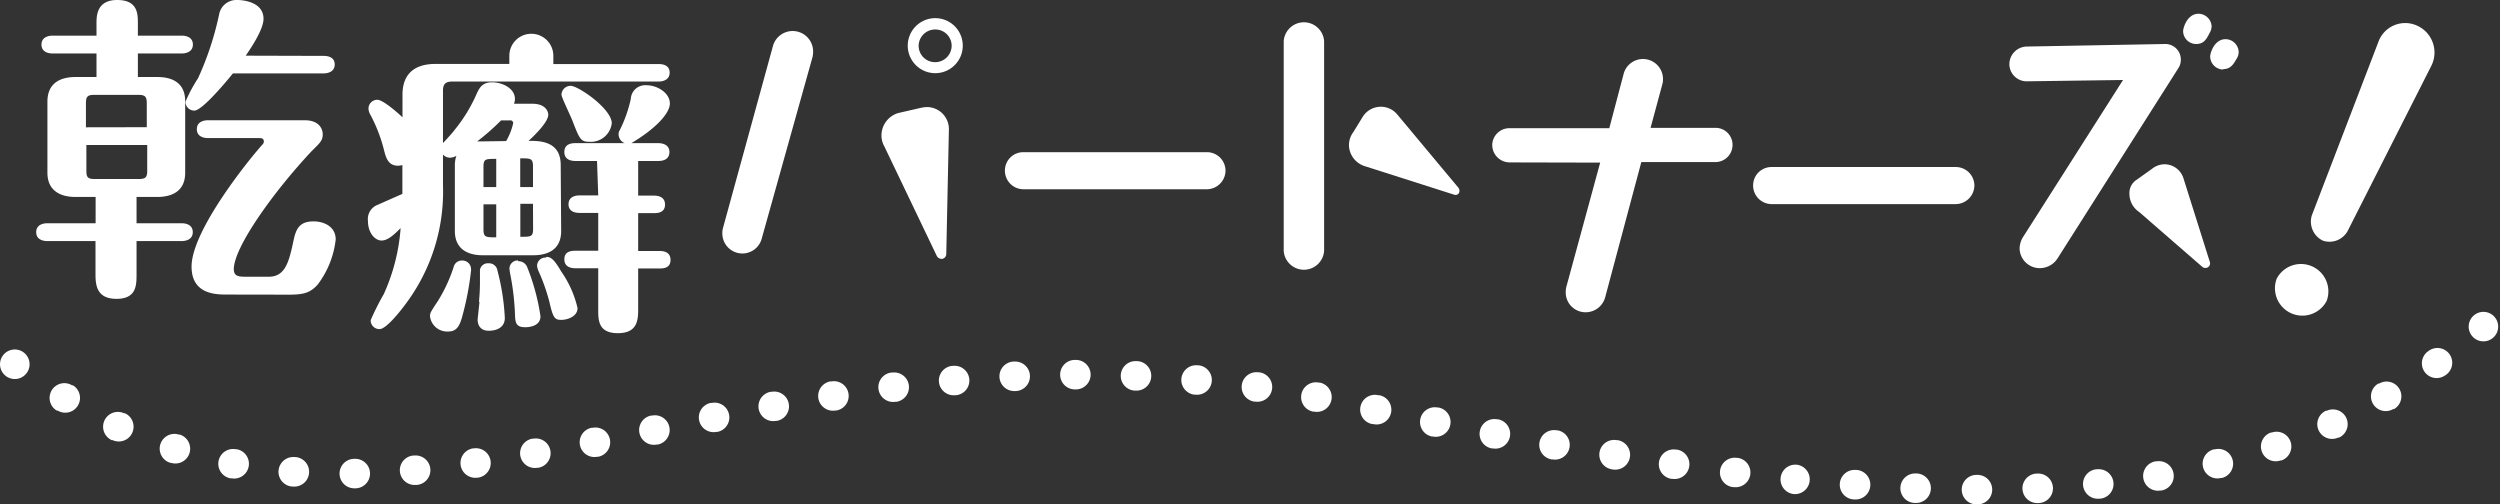
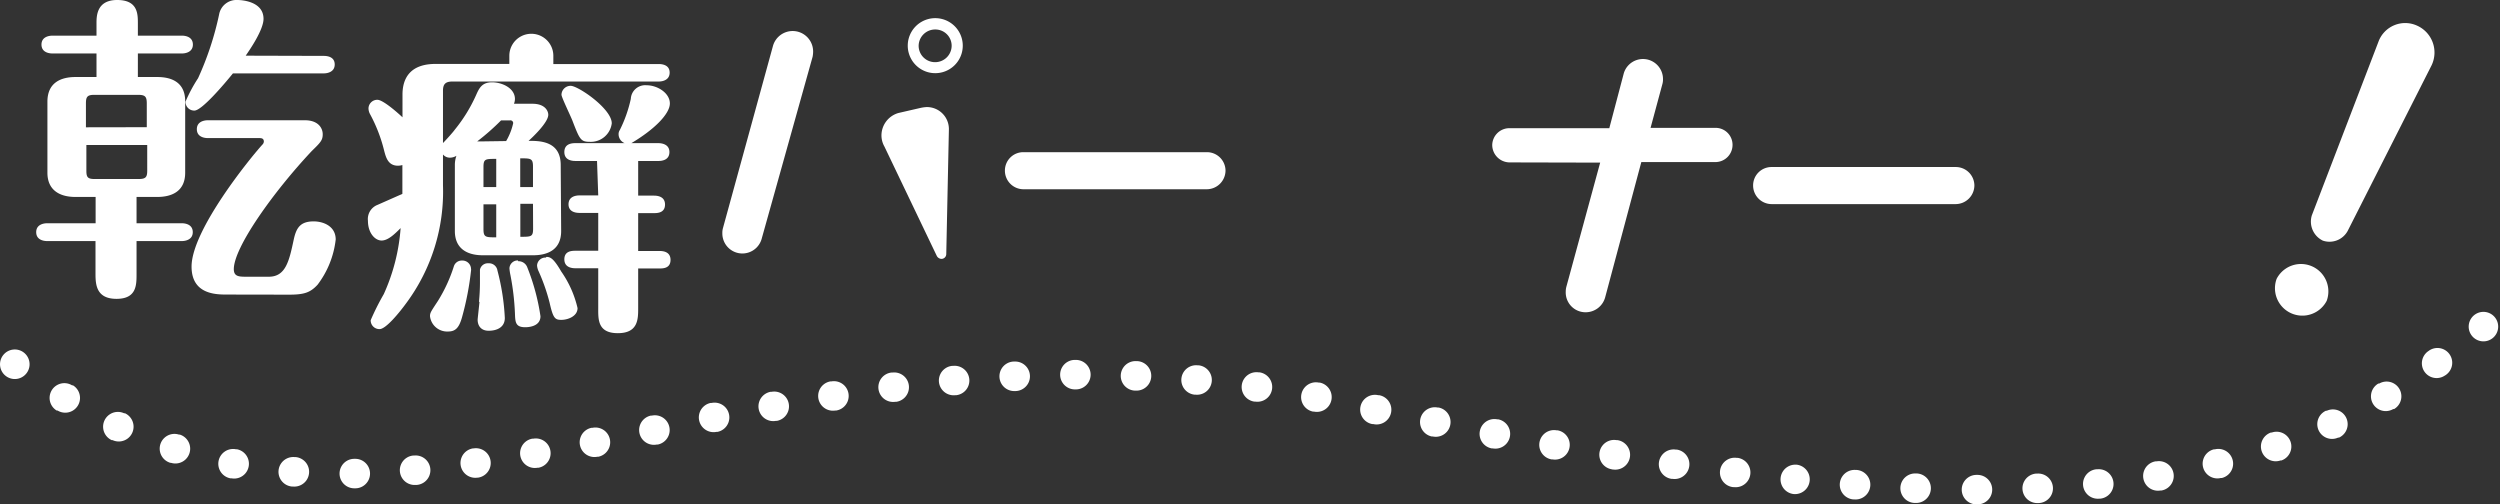
<svg xmlns="http://www.w3.org/2000/svg" viewBox="0 0 227.21 45.83">
  <rect x="0" y="0" width="227.21" height="45.83" fill="#333333" stroke="none" />
  <defs>
    <style>.cls-1{fill:#fff;}</style>
  </defs>
  <title>logo_white</title>
  <g id="レイヤー_2" data-name="レイヤー 2">
    <g id="レイヤー_1-2" data-name="レイヤー 1">
      <path class="cls-1" d="M12.41,20.29h4.11c.35,0,1,.12,1,.81s-.67.81-1,.81H12.41v3c0,1,0,2.25-1.82,2.25s-1.91-1.27-1.91-2.25v-3H4.29c-.35,0-1-.12-1-.81s.66-.81,1-.81H8.69V17.9H6.86c-1.47,0-2.55-.64-2.55-2.2V9.22C4.32,7.49,5.56,7,6.86,7H8.77V4.86h-4c-.35,0-1-.12-1-.81s.66-.81,1-.81h4V2.14c0-.66,0-2.14,1.88-2.14s1.88,1.27,1.88,2.14v1.1h4c.35,0,1,.12,1,.81s-.67.81-1,.81h-4V7h1.76c1.48,0,2.54.61,2.54,2.2V15.7c0,1.71-1.24,2.2-2.54,2.2H12.41Zm.93-8.73V9.4c0-.61-.14-.78-.78-.78h-4c-.64,0-.75.2-.75.78v2.17ZM7.85,13.18v2.34c0,.58.12.75.75.75h4c.64,0,.78-.17.78-.75V13.18Zm21.57-8.1c.35,0,1,.09,1,.78s-.67.81-1,.81H21.17c-.81,1-2.83,3.38-3.5,3.38a.79.79,0,0,1-.81-.81A13.62,13.62,0,0,1,18,7.11a27.7,27.7,0,0,0,1.91-5.78A1.6,1.6,0,0,1,21.58,0c.43,0,2.37.14,2.37,1.71,0,1-1.24,2.8-1.62,3.35ZM20.65,26.77c-1,0-3.24,0-3.24-2.54,0-3.35,5.44-10,6.45-11.1a.42.42,0,0,0,.12-.26c0-.32-.26-.32-.43-.32H18.89c-.35,0-1-.12-1-.81s.66-.81,1-.81h8.82c1.22,0,1.62.72,1.62,1.27s-.2.75-1,1.53c-3.5,3.73-7.08,8.76-7.08,10.73,0,.69.49.69,1.18.69h2c1.53,0,1.85-1.42,2.26-3.35.23-1.07.58-1.68,1.82-1.68.84,0,2,.41,2,1.65a8.34,8.34,0,0,1-1.65,4.11c-.67.72-1.22.9-2.6.9Z" />
      <path class="cls-1" d="M51,21c0,1.71-1.24,2.2-2.55,2.2H43.88c-1.47,0-2.54-.64-2.54-2.2V15a2.51,2.51,0,0,1,.14-.84,1.14,1.14,0,0,1-.58.17.81.81,0,0,1-.64-.29v2.8a17,17,0,0,1-3.33,10.7c-.61.84-1.85,2.37-2.43,2.37a.79.79,0,0,1-.81-.81,22.69,22.69,0,0,1,1.19-2.37,17.58,17.58,0,0,0,1.53-6c-.52.52-1.13,1.13-1.73,1.13s-1.24-.69-1.24-1.79a1.38,1.38,0,0,1,.87-1.45l2.26-1V15a1.49,1.49,0,0,1-.4.06c-.9,0-1.1-.75-1.27-1.42a13.91,13.91,0,0,0-1.27-3.27,1.14,1.14,0,0,1-.14-.52.8.8,0,0,1,.81-.78c.52,0,1.88,1.21,2.28,1.59V8.59c0-1.53.75-2.78,3-2.78h6.71V5.07a2,2,0,1,1,4,0v.75h9.57c.35,0,1,.09,1,.78s-.66.81-1,.81H41.1c-.66,0-.84.29-.84.84V13c.23-.23.93-1,1.07-1.21a14,14,0,0,0,1.94-3.15c.29-.66.55-1.16,1.45-1.16S46.8,8,46.8,9a1.17,1.17,0,0,1-.09.43h1.68c1.18,0,1.44.69,1.44,1,0,.72-1.5,2.11-1.79,2.37,1,0,2.92,0,2.92,2.2Zm-8.18,3.5A26.5,26.5,0,0,1,42,28.8c-.29,1.07-.66,1.33-1.3,1.33a1.57,1.57,0,0,1-1.62-1.39c0-.32.09-.43.72-1.39a13.83,13.83,0,0,0,1.45-3.15.75.75,0,0,1,.75-.52.78.78,0,0,1,.81.78m.72,3c.06-.64.09-1.21.09-1.82s0-.93,0-1.13a.73.73,0,0,1,.78-.58.77.77,0,0,1,.81.66,20.68,20.68,0,0,1,.67,4.31c0,.87-.75,1.16-1.47,1.16s-1-.49-1-1c0-.09.12-1.13.17-1.65M46,12.82a5.59,5.59,0,0,0,.64-1.62.25.25,0,0,0-.29-.26h-.81a21.07,21.07,0,0,1-2.17,1.91l.52,0ZM43.94,17h1.16V14.44c-1,0-1.16,0-1.16.75Zm0,3.82c0,.75.2.75,1.16.75v-3H43.94Zm3.15,2.92a.85.85,0,0,1,.84.58,19.61,19.61,0,0,1,1.19,4.42c0,1-1.24,1-1.39,1-.9,0-.9-.49-.93-1.27A23,23,0,0,0,46.39,25a4.4,4.4,0,0,1-.09-.61.75.75,0,0,1,.78-.72m1.36-8.53c0-.75-.2-.75-1.16-.75V17h1.16Zm0,3.38H47.29v3c1,0,1.16,0,1.16-.75Zm1.21,4.83c.35,0,.64.09,1.36,1.33A9.53,9.53,0,0,1,52.49,28c0,.75-.89,1.07-1.47,1.07s-.75-.14-1.07-1.56a17.4,17.4,0,0,0-1-2.86,1.42,1.42,0,0,1-.14-.52.76.76,0,0,1,.81-.72m4-10.52c-.84,0-.93-.2-1.59-1.91-.14-.38-1-2.14-1-2.37a.83.83,0,0,1,.84-.81c.67,0,3.73,2.08,3.73,3.41a1.92,1.92,0,0,1-2,1.68m.66,1.74H52.29c-.29,0-1-.06-1-.81s.66-.81,1-.81h4.48a.88.88,0,0,1-.55-.81.64.64,0,0,1,.11-.38,12,12,0,0,0,1-2.83,1.31,1.31,0,0,1,1.44-1.24c1,0,2.11.72,2.11,1.65s-1.36,2.34-3.5,3.61h2.46c.29,0,1,.09,1,.81s-.66.81-1,.81H58v3.15h1.44c.29,0,1,.06,1,.81s-.67.78-1,.78H58v3.44h1.94c.32,0,1,.06,1,.81s-.64.78-1,.78H58V28c0,1,0,2.28-1.85,2.28S54.37,29,54.37,28V24.38H52.29c-.29,0-1-.06-1-.81s.66-.78,1-.78h2.08V19.35h-1.7c-.29,0-1-.06-1-.78s.67-.81,1-.81h1.7Z" />
      <path class="cls-1" d="M70.26,4.14a1.86,1.86,0,0,1,3.64.54,2.45,2.45,0,0,1-.05.49L69.21,21.75a1.82,1.82,0,0,1-3.56-.57,1.53,1.53,0,0,1,.05-.43Zm10.12,9.18a2.07,2.07,0,0,1-.27-1,2.13,2.13,0,0,1,1.54-2.05l2-.46a3.32,3.32,0,0,1,.59-.08,2,2,0,0,1,2,2L86,23.1a.44.44,0,0,1-.43.43.5.5,0,0,1-.43-.27ZM85,6.65a2.48,2.48,0,1,1,0-5,2.48,2.48,0,1,1,0,5Zm0-1a1.5,1.5,0,0,0,1.49-1.48A1.48,1.48,0,0,0,85,2.68a1.5,1.5,0,0,0-1.51,1.49A1.49,1.49,0,0,0,85,5.65Z" />
      <path class="cls-1" d="M109.68,13.83a1.69,1.69,0,0,1,1.7,1.67,1.71,1.71,0,0,1-1.7,1.7H93a1.69,1.69,0,0,1-1.67-1.7A1.67,1.67,0,0,1,93,13.83Z" />
-       <path class="cls-1" d="M116.67,3.73a1.84,1.84,0,0,1,3.67,0V22.81a1.84,1.84,0,0,1-3.67,0ZM124,15.09a2.05,2.05,0,0,1-1.4-1.84A2,2,0,0,1,123,12l.86-1.4a1.94,1.94,0,0,1,3.11-.22l5.59,6.7a.45.45,0,0,1,.08.27.35.35,0,0,1-.46.35Z" />
      <path class="cls-1" d="M137.19,14.76a1.59,1.59,0,0,1-1.57-1.57,1.56,1.56,0,0,1,1.57-1.54h9.07l1.32-5a1.82,1.82,0,0,1,3.56.54,1.53,1.53,0,0,1-.05.43l-1.08,4h5.91a1.54,1.54,0,0,1,1.54,1.54,1.56,1.56,0,0,1-1.54,1.57h-6.75L145.89,27a1.84,1.84,0,0,1-1.78,1.38,1.8,1.8,0,0,1-1.81-1.86,1.87,1.87,0,0,1,.05-.43l3.08-11.31Z" />
      <path class="cls-1" d="M177.74,15.18a1.69,1.69,0,0,1,1.7,1.67,1.71,1.71,0,0,1-1.7,1.7H161a1.69,1.69,0,0,1-1.67-1.7A1.67,1.67,0,0,1,161,15.18Z" />
-       <path class="cls-1" d="M184.21,7.39a1.57,1.57,0,0,1-1.59-1.57,1.61,1.61,0,0,1,1.57-1.59L196.74,4a1.41,1.41,0,0,1,1.46,1.49,1.34,1.34,0,0,1-.22.7L187,23.48a1.92,1.92,0,0,1-1.59.89,1.83,1.83,0,0,1-1.86-1.76,2.06,2.06,0,0,1,.27-1l9.13-14.34Zm10.21,11.88a2,2,0,0,1-.89-1.7,1.42,1.42,0,0,1,.67-1.24l1.4-1a1.86,1.86,0,0,1,1.11-.4,1.81,1.81,0,0,1,1.73,1.27l2.4,7.61a.41.41,0,0,1-.4.54.4.4,0,0,1-.3-.11ZM199.6,4a1.19,1.19,0,0,1-1.19-1.16c0-.32.38-1.59,1.4-1.59A1.21,1.21,0,0,1,201,2.36a1.22,1.22,0,0,1-.19.65C200.55,3.53,200.3,4,199.6,4Zm2.46,2.32a1.2,1.2,0,0,1-1.19-1.19c0-.32.38-1.57,1.4-1.57a1.21,1.21,0,0,1,1.19,1.16,1.1,1.1,0,0,1-.19.62C203,5.82,202.73,6.28,202.06,6.28Z" />
      <path class="cls-1" d="M216.16,3.8a2.59,2.59,0,0,1,3.49-1.48A2.68,2.68,0,0,1,221,5.92L213.36,21a1.88,1.88,0,0,1-2.25.87,1.92,1.92,0,0,1-1-2.3Zm-4.7,23.54a2.49,2.49,0,0,1-4.55-2,2.49,2.49,0,0,1,4.55,2Z" />
      <path class="cls-1" d="M.54,34.18l0,0a1.34,1.34,0,1,0,1.61-2.15l0,0A1.34,1.34,0,1,0,.54,34.18" />
      <path class="cls-1" d="M222.24,34.11l.07-.05a1.34,1.34,0,1,0-1.57-2.18l-.07.05a1.34,1.34,0,0,0,1.56,2.18Zm-4.74,3.07.08,0a1.34,1.34,0,1,0-1.35-2.32l-.08,0a1.34,1.34,0,1,0,1.35,2.32Zm-5,2.59.08,0a1.34,1.34,0,0,0-1.11-2.44l-.08,0a1.34,1.34,0,1,0,1.11,2.44Zm-5.25,2.08.09,0a1.34,1.34,0,0,0-.87-2.54l-.08,0a1.34,1.34,0,0,0,.87,2.54Zm-5.4,1.59.09,0a1.34,1.34,0,0,0-.65-2.6l-.09,0a1.34,1.34,0,1,0,.65,2.6Zm-5.5,1.14.09,0a1.34,1.34,0,0,0-.45-2.65h-.09a1.34,1.34,0,1,0,.44,2.65Zm-5.56.74h.09a1.34,1.34,0,0,0-.27-2.67h-.09a1.34,1.34,0,0,0,.27,2.67Zm-5.58.4h.09a1.34,1.34,0,1,0-.12-2.68h-.09a1.34,1.34,0,1,0,.12,2.68Zm-5.58.12h.09a1.34,1.34,0,0,0,0-2.68h-.09a1.34,1.34,0,1,0,0,2.68ZM174,45.71h.09a1.34,1.34,0,0,0,.11-2.68h-.09a1.34,1.34,0,1,0-.11,2.68Zm-5.55-.32h.09a1.34,1.34,0,0,0,.2-2.68h-.09a1.34,1.34,0,0,0-.2,2.68ZM163,44.9H163a1.34,1.34,0,1,0,.27-2.67h-.09A1.34,1.34,0,0,0,163,44.9Zm-5.51-.63h.09a1.34,1.34,0,1,0,.33-2.66h-.09a1.34,1.34,0,1,0-.33,2.66Zm-5.5-.75H152a1.34,1.34,0,1,0,.39-2.66h-.09a1.34,1.34,0,0,0-.39,2.66Zm-5.48-.85h.09A1.34,1.34,0,1,0,147,40h-.09a1.34,1.34,0,1,0-.43,2.65ZM141,41.75l.09,0a1.34,1.34,0,0,0,.47-2.64l-.09,0a1.34,1.34,0,0,0-.47,2.64Zm-5.44-1,.09,0a1.34,1.34,0,0,0,.51-2.64l-.09,0a1.34,1.34,0,1,0-.51,2.64Zm-5.43-1.08.09,0a1.34,1.34,0,1,0,.54-2.63l-.09,0a1.34,1.34,0,1,0-.54,2.63Zm-5.42-1.13.09,0a1.34,1.34,0,1,0,.56-2.62l-.09,0a1.34,1.34,0,1,0-.56,2.62Zm-5.37-1.13.09,0a1.34,1.34,0,0,0,.51-2.64l-.09,0a1.34,1.34,0,0,0-.51,2.64ZM114,36.5h.09a1.34,1.34,0,1,0,.38-2.66h-.09A1.34,1.34,0,0,0,114,36.5Zm-5.42-.63h.09a1.34,1.34,0,1,0,.25-2.67h-.09a1.34,1.34,0,0,0-.25,2.67Zm-5.44-.37h.09a1.34,1.34,0,1,0,.12-2.68h-.09a1.34,1.34,0,0,0-.12,2.68Zm-5.45-.11h.09a1.34,1.34,0,0,0,0-2.68h-.09a1.34,1.34,0,1,0,0,2.68Zm-5.45.15h.09a1.34,1.34,0,1,0-.13-2.68h-.09a1.34,1.34,0,0,0,.13,2.68Zm-5.45.38h.09a1.34,1.34,0,1,0-.24-2.67h-.09a1.34,1.34,0,0,0,.24,2.67Zm-5.44.6h.09a1.34,1.34,0,1,0-.34-2.66H81a1.34,1.34,0,0,0,.34,2.66Zm-5.42.79H76a1.34,1.34,0,0,0-.42-2.65h-.09a1.34,1.34,0,0,0,.42,2.65Zm-5.41.94.09,0a1.34,1.34,0,1,0-.49-2.64l-.09,0a1.34,1.34,0,1,0,.49,2.64Zm-5.4,1,.09,0a1.34,1.34,0,0,0-.53-2.63l-.09,0a1.34,1.34,0,0,0,.53,2.63ZM59.7,40.4l.09,0a1.34,1.34,0,1,0-.54-2.63l-.09,0a1.34,1.34,0,1,0,.54,2.63Zm-5.41,1.11.09,0a1.34,1.34,0,1,0-.53-2.63l-.09,0a1.34,1.34,0,0,0,.53,2.63Zm-5.44,1,.09,0a1.34,1.34,0,1,0-.48-2.64l-.09,0a1.34,1.34,0,0,0,.48,2.64Zm-5.49.9h.09a1.34,1.34,0,0,0-.39-2.66H43a1.34,1.34,0,0,0,.39,2.66Zm-5.55.66h.09a1.34,1.34,0,1,0-.25-2.67h-.09a1.34,1.34,0,1,0,.24,2.67Zm-5.61.31h.09a1.34,1.34,0,1,0,0-2.68h-.09a1.34,1.34,0,1,0,0,2.68Zm-5.64-.16h.09a1.34,1.34,0,0,0,.2-2.68h-.09a1.34,1.34,0,1,0-.21,2.68Zm-5.62-.75.09,0a1.34,1.34,0,0,0,.5-2.64l-.09,0a1.34,1.34,0,0,0-.51,2.64Zm-5.5-1.41.09,0a1.34,1.34,0,0,0,.82-2.56l-.08,0a1.34,1.34,0,0,0-.83,2.55ZM10.15,40l.08,0a1.34,1.34,0,0,0,1.13-2.44l-.08,0A1.34,1.34,0,1,0,10.15,40Zm-5-2.69.08,0a1.34,1.34,0,0,0,1.4-2.29l-.08,0a1.34,1.34,0,0,0-1.4,2.29Z" />
-       <path class="cls-1" d="M226.71,30.57l0,0a1.34,1.34,0,0,0-1.75-2l0,0a1.34,1.34,0,1,0,1.75,2" />
+       <path class="cls-1" d="M226.71,30.57a1.34,1.34,0,0,0-1.75-2l0,0a1.34,1.34,0,1,0,1.75,2" />
    </g>
  </g>
</svg>